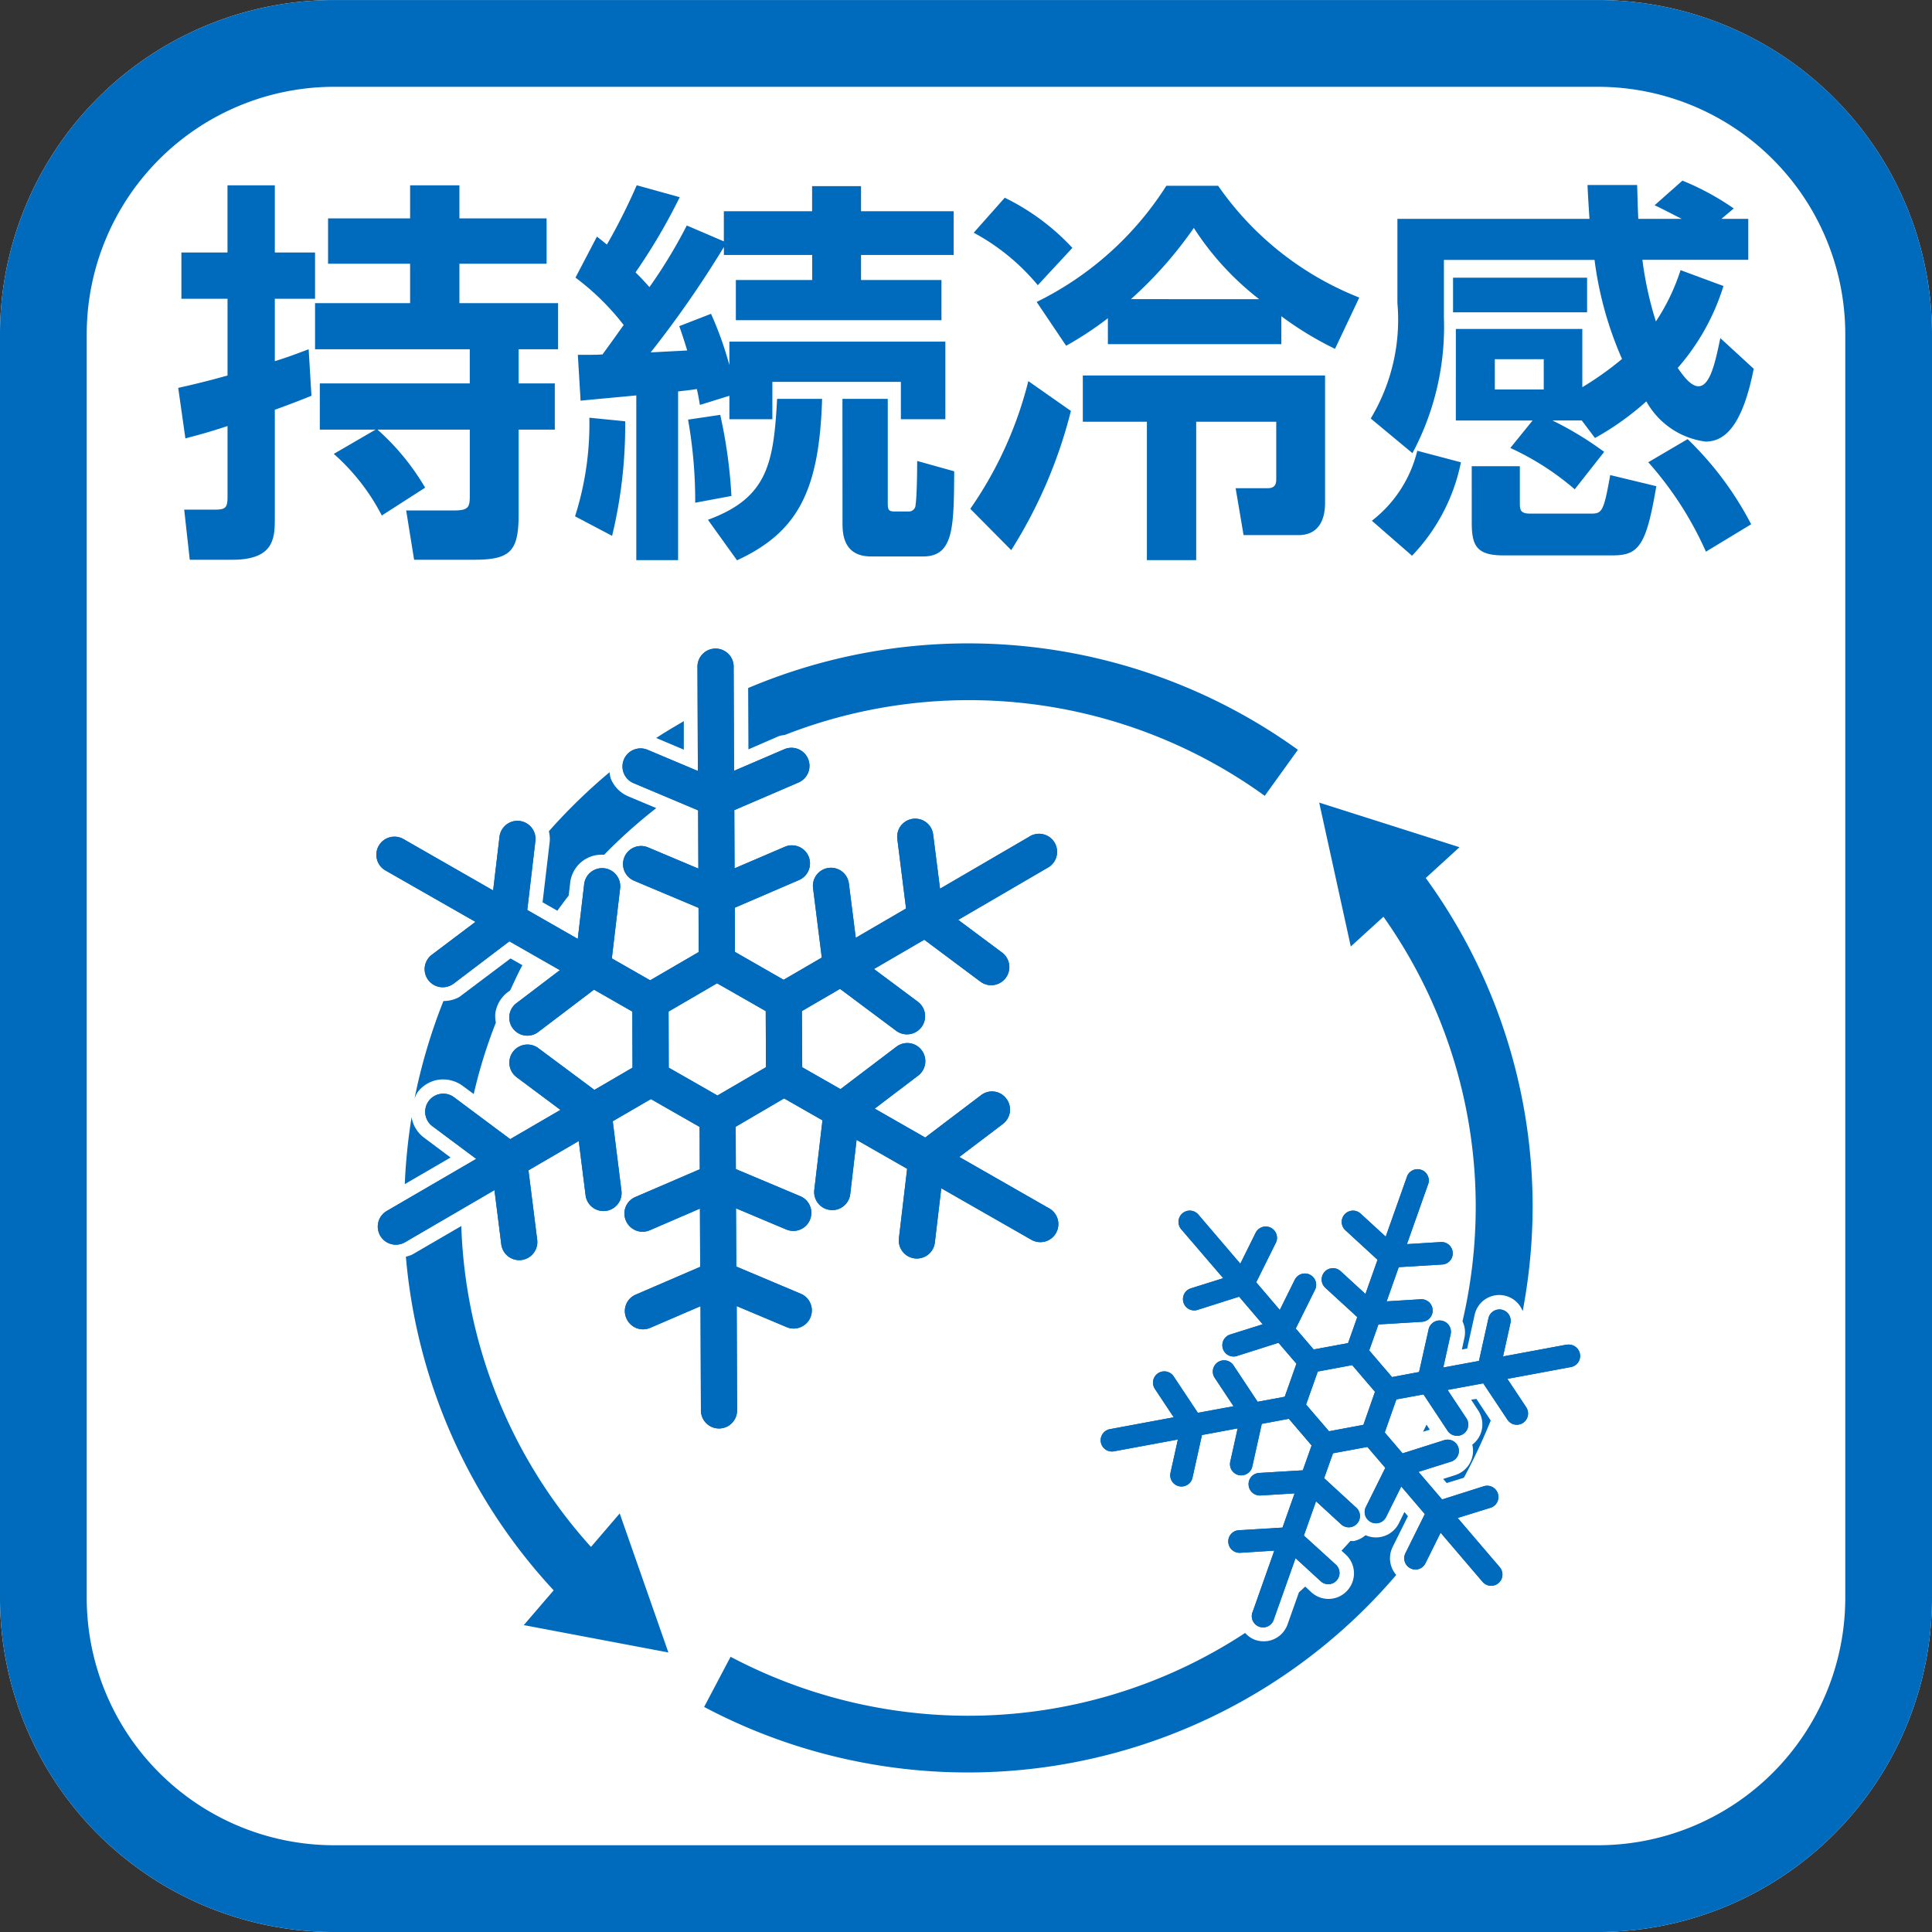
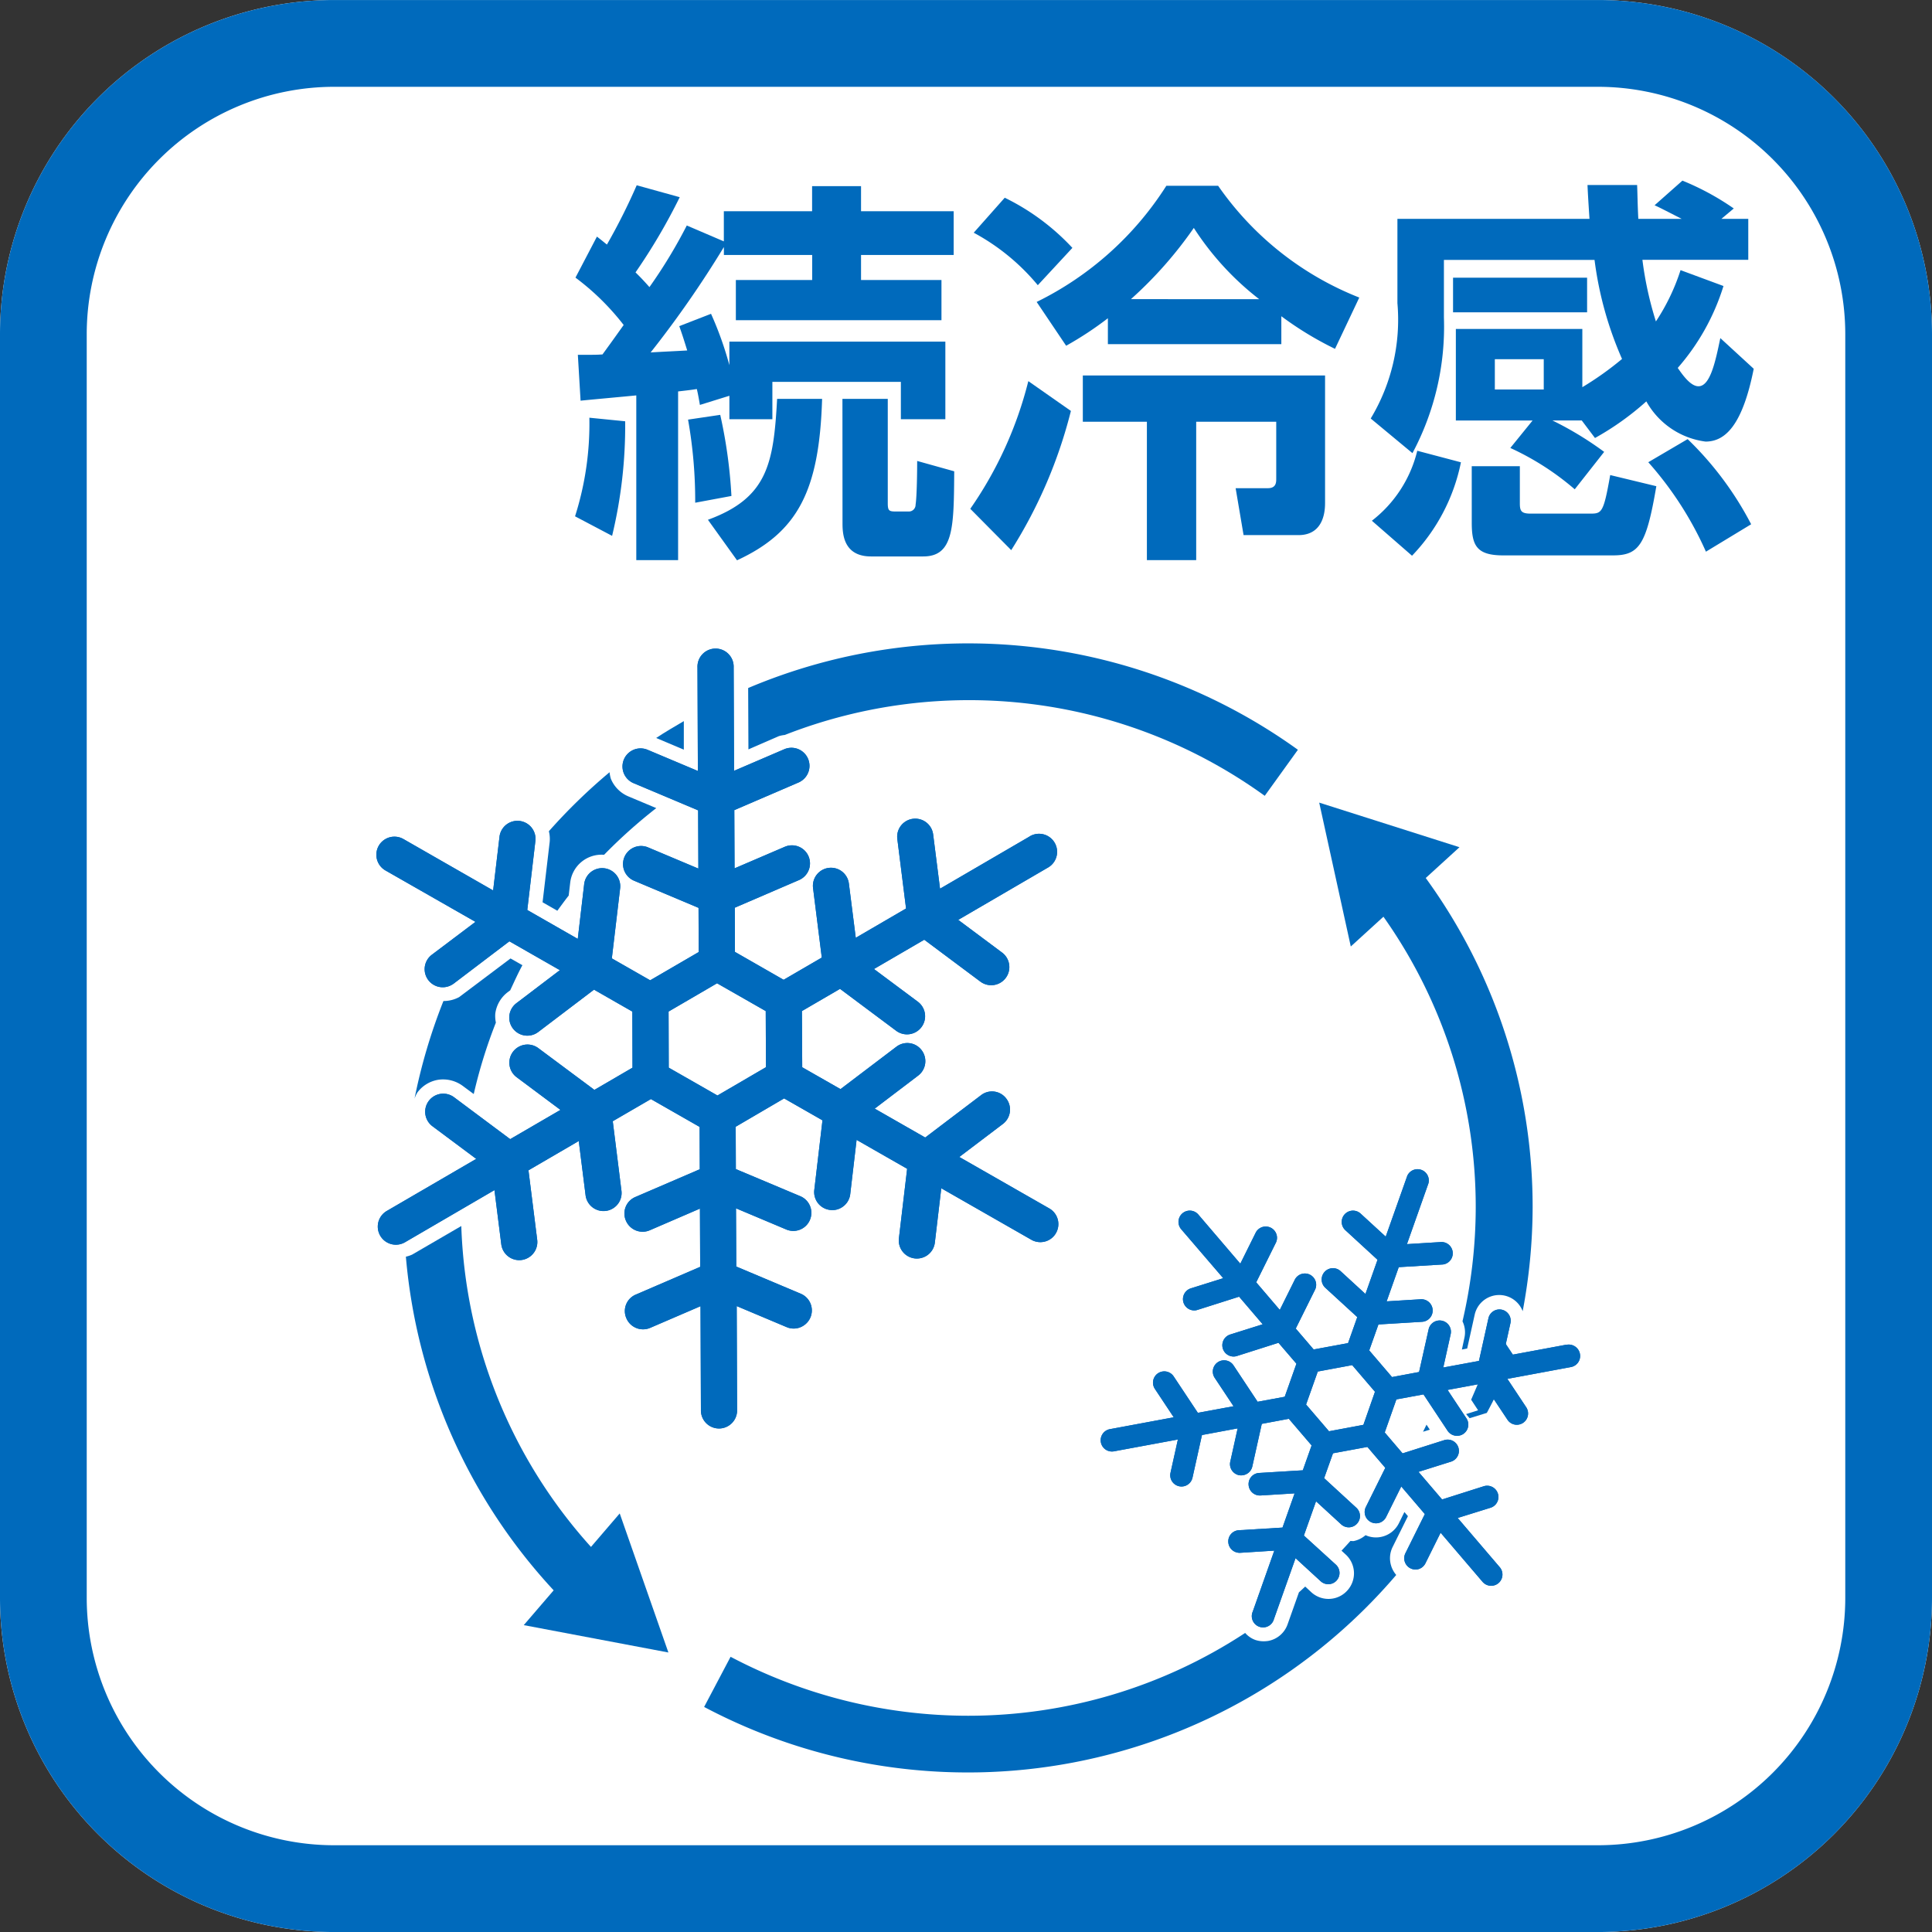
<svg xmlns="http://www.w3.org/2000/svg" width="73" height="73" viewBox="0 0 73 73">
  <rect x="0" y="0" width="73" height="73" fill="#333333" stroke="none" />
  <defs>
    <clipPath id="clip-path">
      <rect id="square_3736" data-name="square 3736" width="73" height="73" fill="none" />
    </clipPath>
  </defs>
  <g id="ico_jizokurei" clip-path="url(#clip-path)">
    <path id="path_14807" data-name="path 14807" d="M60.381,0H12.617A12.633,12.633,0,0,0,0,12.625V60.381A12.632,12.632,0,0,0,12.617,73H60.381A12.632,12.632,0,0,0,73,60.381V12.625A12.633,12.633,0,0,0,60.381,0" transform="translate(0 0.001)" fill="#fff" />
    <path id="path_14808" data-name="path 14808" d="M60.383,0H12.617A12.633,12.633,0,0,0,0,12.623V60.381A12.633,12.633,0,0,0,12.617,73H60.383A12.631,12.631,0,0,0,73,60.381V12.623A12.631,12.631,0,0,0,60.383,0m9.34,60.381a9.349,9.349,0,0,1-9.34,9.34H12.617a9.352,9.352,0,0,1-9.34-9.34V12.623a9.353,9.353,0,0,1,9.34-9.344H60.383a9.35,9.35,0,0,1,9.34,9.344Z" transform="translate(0 0.001)" fill="#006abc" />
-     <path id="path_14809" data-name="path 14809" d="M3.138,10.916c.541-.122,1.052-.24,1.863-.468v-2.9H3.258V5.8H5V3.263H6.788V5.8H8.308V7.549H6.788V9.907c.483-.15.8-.27,1.279-.451l.105,1.758c-.376.152-.633.255-1.384.528V15.8c0,.768,0,1.61-1.607,1.61H3.574l-.21-1.893H4.49c.408,0,.511-.045.511-.468V12.358c-.631.208-1.067.33-1.592.466Zm7.53,1.577a9.078,9.078,0,0,1,1.8,2.193l-1.637,1.052A7.992,7.992,0,0,0,9.016,13.41l1.577-.916H8.488V10.748h5.666V9.456H8.308V7.714H11.9V6.225H8.8V4.512h3.1V3.263h1.863V4.512h3.294V6.225H13.763V7.714h3.728V9.456H16v1.292h1.367v1.745H16V15.71c0,1.4-.33,1.7-1.7,1.7H12.051l-.3-1.863h1.818c.528,0,.586-.122.586-.541V12.493Z" transform="translate(3.596 3.74)" fill="#006abc" />
    <path id="path_14810" data-name="path 14810" d="M12.018,12.178a17.73,17.73,0,0,1-.494,4.329l-1.4-.738a11.537,11.537,0,0,0,.541-3.726ZM10.23,9.667c.631,0,.706,0,.931-.015.438-.6.648-.9.8-1.112A9.4,9.4,0,0,0,10.14,6.75L10.951,5.2c.27.21.313.253.378.3a23.1,23.1,0,0,0,1.125-2.24l1.625.451a22.222,22.222,0,0,1-1.67,2.841c.137.135.273.27.526.556A18.89,18.89,0,0,0,14.346,4.78l1.4.6V4.242h3.335V3.293H20.93v.949h3.5V5.894h-3.5V6.84h3.039V8.358H16.2V6.84h2.884V5.894H15.748v-.3a39.44,39.44,0,0,1-2.768,3.983c.2-.015,1.159-.06,1.382-.075-.135-.438-.193-.616-.3-.919l1.2-.466a12.946,12.946,0,0,1,.693,1.94V9.169h8.161V12.1H22.435V10.688H17.58V12.1H15.956v-.886l-1.114.346c-.075-.436-.09-.481-.116-.6-.107.015-.167.03-.708.09v6.374H12.438V11.2c-.288.03-1.938.18-2.105.2Zm5.38,2.268A18.605,18.605,0,0,1,16.033,15l-1.369.255a17.589,17.589,0,0,0-.27-3.14ZM15.145,15.9c2.253-.826,2.481-2.118,2.614-4.569h1.7c-.105,3.472-.916,5.037-3.215,6.1Zm5.082-4.569h1.713v3.938c0,.285.045.318.3.318h.481a.254.254,0,0,0,.27-.258c.049-.3.06-1.277.06-1.652l1.4.391c-.015,2.105-.015,3.217-1.172,3.217h-1.97c-1.079,0-1.079-.916-1.079-1.279Z" transform="translate(11.604 3.74)" fill="#006abc" />
    <path id="path_14811" data-name="path 14811" d="M20.886,11.778a18.061,18.061,0,0,1-2.255,5.26l-1.547-1.562a14.661,14.661,0,0,0,2.193-4.824Zm-2.5-8.056a8.675,8.675,0,0,1,2.556,1.895l-1.307,1.41a8.161,8.161,0,0,0-2.421-1.983ZM30.865,9.432A12.688,12.688,0,0,1,28.837,8.2V9.254H22.283V8.276a12.834,12.834,0,0,1-1.577,1.039L19.592,7.66a12.142,12.142,0,0,0,4.9-4.389h1.957a11.71,11.71,0,0,0,5.333,4.223Zm-.376,1.006v4.8c0,.225,0,1.232-1.006,1.232H27.41l-.3-1.773h1.219c.315,0,.315-.225.315-.361v-2.15H25.62v5.23H23.757v-5.23H21.336V10.439ZM28,7.555A10.768,10.768,0,0,1,25.53,4.863a15.313,15.313,0,0,1-2.376,2.691Z" transform="translate(19.578 3.749)" fill="#006abc" />
    <path id="path_14812" data-name="path 14812" d="M30.251,12.243h-2.9V8.785h4.779v2.2a11.873,11.873,0,0,0,1.5-1.067,13.482,13.482,0,0,1-1.039-3.743H26.9V8.35a10.143,10.143,0,0,1-1.189,5.127l-1.577-1.309a7.234,7.234,0,0,0,1.009-4.359V4.624H32.4c-.045-.693-.06-.949-.075-1.279H34.2c.015.346.015.691.045,1.279h1.637c-.766-.393-.856-.438-1.022-.513l1.052-.931a9.939,9.939,0,0,1,1.94,1.052l-.468.393H38.4V6.172h-4A13.1,13.1,0,0,0,34.91,8.5a7.82,7.82,0,0,0,.931-1.938l1.622.6a8.527,8.527,0,0,1-1.728,3.095c.18.258.481.693.783.693.451,0,.646-.964.826-1.82l1.262,1.159c-.421,2.118-1.067,2.751-1.82,2.751a3,3,0,0,1-2.238-1.519,10.618,10.618,0,0,1-1.94,1.384l-.5-.663H31a12.6,12.6,0,0,1,1.955,1.187l-1.112,1.414a10.244,10.244,0,0,0-2.434-1.562Zm-6.073,3.788a4.755,4.755,0,0,0,1.715-2.644l1.65.436a7.135,7.135,0,0,1-1.848,3.53Zm3.067-9.183h5.065V8.155H27.245Zm.706,7.123h1.818v1.4c0,.285.047.391.406.391H32.4c.464,0,.526,0,.783-1.457l1.743.421c-.376,2.208-.646,2.614-1.637,2.614h-4.15c-1.006,0-1.187-.376-1.187-1.232Zm.873-2.9h1.848V9.927H28.824ZM36.8,17.2a13.053,13.053,0,0,0-2.178-3.38l1.487-.873a12.417,12.417,0,0,1,2.4,3.217Z" transform="translate(27.658 3.645)" fill="#006abc" />
    <path id="path_14813" data-name="path 14813" d="M25.656,18.439a18.969,18.969,0,0,1,3.487,11,19.089,19.089,0,0,1-.5,4.288.951.951,0,0,1,.077.6l-.1.466.2-.039.281-1.266a.949.949,0,0,1,1.816-.144,21.307,21.307,0,0,0,.376-3.906,21.117,21.117,0,0,0-4.039-12.462l1.275-1.163-5.3-1.685,1.193,5.436Z" transform="translate(26.617 16.199)" fill="#006abc" />
    <path id="path_14814" data-name="path 14814" d="M13.182,15.331l1.15-.5a1.2,1.2,0,0,1,.225-.045,19.077,19.077,0,0,1,18.134,2.3l1.253-1.74a21.321,21.321,0,0,0-20.772-2.333Z" transform="translate(15.097 12.984)" fill="#006abc" />
    <path id="path_14815" data-name="path 14815" d="M25.186,25.083c-.043.09-.086.18-.131.268l.255-.079Z" transform="translate(28.714 28.747)" fill="#006abc" />
    <path id="path_14816" data-name="path 14816" d="M10.353,18.948a1.216,1.216,0,0,1,.472-.8l.09-.067c.15-.318.292-.64.461-.949l-.449-.255L8.986,18.337a1.233,1.233,0,0,1-.594.148A21.187,21.187,0,0,0,7.3,22.174a1.162,1.162,0,0,1,.109-.234,1.221,1.221,0,0,1,.8-.481,1.253,1.253,0,0,1,.908.23L9.537,22a18.81,18.81,0,0,1,.837-2.7,1.179,1.179,0,0,1-.021-.358" transform="translate(8.363 19.338)" fill="#006abc" />
-     <path id="path_14817" data-name="path 14817" d="M26.467,24.663l.262.4a.961.961,0,0,1-.219,1.3.962.962,0,0,1-.648,1.15l-.453.144.133.155.65-.2a21.6,21.6,0,0,0,1.015-2.163l-.541-.815Z" transform="translate(29.12 28.224)" fill="#006abc" />
+     <path id="path_14817" data-name="path 14817" d="M26.467,24.663l.262.4l-.453.144.133.155.65-.2a21.6,21.6,0,0,0,1.015-2.163l-.541-.815Z" transform="translate(29.12 28.224)" fill="#006abc" />
    <path id="path_14818" data-name="path 14818" d="M38.366,28.673a.954.954,0,0,1,.052-.736l.575-1.159-.133-.157-.21.427a.967.967,0,0,1-.689.517.947.947,0,0,1-.569-.069.992.992,0,0,1-.451.223,1.127,1.127,0,0,1-.12-.006c-.109.124-.223.247-.337.369l.159.146a.963.963,0,0,1,.058,1.361.949.949,0,0,1-.537.3.96.96,0,0,1-.828-.243l-.223-.208c-.082.073-.157.148-.238.217l-.429,1.21a.961.961,0,0,1-.732.627,1.185,1.185,0,0,1-.174.013.982.982,0,0,1-.315-.051.928.928,0,0,1-.382-.264,19.051,19.051,0,0,1-10.468,3.129A19.233,19.233,0,0,1,13.4,32.091l-1,1.895A21.288,21.288,0,0,0,38.551,29a1.01,1.01,0,0,1-.185-.324" transform="translate(14.205 30.51)" fill="#006abc" />
    <path id="path_14819" data-name="path 14819" d="M14.14,33.711a19.023,19.023,0,0,1-4.9-12.125L7.384,22.665a1.194,1.194,0,0,1-.238.079A21.175,21.175,0,0,0,12.73,35.351L11.6,36.666,17.065,37.7l-1.839-5.254Z" transform="translate(8.19 24.739)" fill="#006abc" />
-     <path id="path_14820" data-name="path 14820" d="M7.852,20.442a1.2,1.2,0,0,1-.468-.773A21.322,21.322,0,0,0,7.127,22.2l1.73-1.006Z" transform="translate(8.168 22.542)" fill="#006abc" />
    <path id="path_14821" data-name="path 14821" d="M12.6,13.775l0-1.079c-.352.208-.706.412-1.045.637Z" transform="translate(13.238 14.551)" fill="#006abc" />
    <path id="path_14822" data-name="path 14822" d="M9.821,16.236,9.553,18.51l.558.32c.142-.193.281-.386.429-.573l.056-.479a1.192,1.192,0,0,1,1.281-1.062,19.714,19.714,0,0,1,1.972-1.764l-1.062-.446a1.227,1.227,0,0,1-.655-.665,1.2,1.2,0,0,1-.047-.245,21.441,21.441,0,0,0-2.294,2.23,1.193,1.193,0,0,1,.03.41" transform="translate(10.948 15.582)" fill="#006abc" />
    <path id="path_14823" data-name="path 14823" d="M31.305,18.506l-3.38,1.97-.26-2.049a.682.682,0,0,0-1.354.17l.33,2.627-1.9,1.107-.26-2.049a.682.682,0,1,0-1.354.17l.33,2.627-1.442.839-1.839-1.054-.006-1.67L22.6,20.148a.5.5,0,0,0,.075-.039.683.683,0,0,0-.614-1.217l-1.9.815-.009-2.2,2.429-1.045a.413.413,0,0,0,.075-.039.683.683,0,0,0-.614-1.217l-1.9.816-.015-3.912a.684.684,0,1,0-1.367.006l.015,3.912-1.9-.8a.683.683,0,0,0-.53,1.26l2.44,1.028.009,2.2-1.9-.8a.682.682,0,1,0-.53,1.258L18.8,21.2l.006,1.67-1.833,1.067-1.449-.828.311-2.627a.684.684,0,1,0-1.358-.161l-.24,2.052-1.908-1.092.309-2.629a.683.683,0,0,0-1.356-.159l-.243,2.049L7.649,18.6a.683.683,0,1,0-.678,1.187l3.4,1.942L8.72,22.974a.683.683,0,0,0,.755,1.135.649.649,0,0,0,.071-.045l2.107-1.6,1.908,1.09-1.644,1.249a.683.683,0,0,0,.755,1.135c.024-.015.047-.03.071-.047l2.107-1.6,1.449.828.006,2.12-1.44.839L12.746,26.5a.684.684,0,1,0-.818,1.1l1.655,1.234-1.9,1.105-2.12-1.582a.683.683,0,1,0-.818,1.094L10.4,30.685l-3.38,1.968a.684.684,0,0,0,.689,1.182l3.38-1.97.258,2.049a.684.684,0,0,0,.764.592.692.692,0,0,0,.258-.088.684.684,0,0,0,.335-.676l-.33-2.625,1.9-1.107.258,2.049a.682.682,0,0,0,.762.592.666.666,0,0,0,.26-.088.679.679,0,0,0,.333-.676l-.328-2.625L17,28.425l1.841,1.052.006,1.6-2.431,1.047a.676.676,0,0,0-.358.9.685.685,0,0,0,.9.358l1.895-.818.009,2.2-2.429,1.047a.674.674,0,0,0-.358.9.684.684,0,0,0,.9.358l1.9-.818.015,3.914a.684.684,0,1,0,1.367-.006l-.015-3.912,1.9.8A.676.676,0,0,0,22.743,37a.683.683,0,0,0-.079-1.219l-2.438-1.028-.011-2.2,1.9.8a.681.681,0,0,0,.895-.365.682.682,0,0,0-.365-.893L20.21,31.071l-.006-1.6L22.034,28.4l1.449.828-.309,2.629a.68.68,0,0,0,.6.758.662.662,0,0,0,.423-.088.679.679,0,0,0,.335-.511l.24-2.049,1.91,1.092-.311,2.627a.683.683,0,0,0,.6.76.691.691,0,0,0,.423-.088.681.681,0,0,0,.335-.511l.243-2.052,3.4,1.944a.684.684,0,0,0,.685,0,.666.666,0,0,0,.249-.251.682.682,0,0,0-.253-.931l-3.4-1.944,1.646-1.247a.682.682,0,0,0,.131-.957.674.674,0,0,0-.955-.131l-2.11,1.6-1.908-1.092L27.1,27.537a.684.684,0,0,0,.131-.957.677.677,0,0,0-.957-.131l-2.11,1.6-1.446-.826L22.706,25.1l1.44-.839,2.122,1.584a.683.683,0,0,0,.816-1.1l-1.655-1.234,1.9-1.107,2.122,1.584a.683.683,0,0,0,.816-1.1l-1.655-1.234,3.38-1.97a.683.683,0,1,0-.687-1.18m-9.958,8.717L19.515,28.29l-1.841-1.052-.006-2.12L19.5,24.05,21.339,25.1Z" transform="translate(7.594 13.103)" fill="#006abc" />
    <path id="path_14824" data-name="path 14824" d="M31.305,18.506l-3.38,1.97-.26-2.049a.682.682,0,0,0-1.354.17l.33,2.627-1.9,1.107-.26-2.049a.682.682,0,1,0-1.354.17l.33,2.627-1.442.839-1.839-1.054-.006-1.67L22.6,20.148a.5.5,0,0,0,.075-.039.683.683,0,0,0-.614-1.217l-1.9.815-.009-2.2,2.429-1.045a.413.413,0,0,0,.075-.039.683.683,0,0,0-.614-1.217l-1.9.816-.015-3.912a.684.684,0,1,0-1.367.006l.015,3.912-1.9-.8a.683.683,0,0,0-.53,1.26l2.44,1.028.009,2.2-1.9-.8a.682.682,0,1,0-.53,1.258L18.8,21.2l.006,1.67-1.833,1.067-1.449-.828.311-2.627a.684.684,0,1,0-1.358-.161l-.24,2.052-1.908-1.092.309-2.629a.683.683,0,0,0-1.356-.159l-.243,2.049L7.649,18.6a.683.683,0,1,0-.678,1.187l3.4,1.942L8.72,22.974a.683.683,0,0,0,.755,1.135.649.649,0,0,0,.071-.045l2.107-1.6,1.908,1.09-1.644,1.249a.683.683,0,0,0,.755,1.135c.024-.015.047-.03.071-.047l2.107-1.6,1.449.828.006,2.12-1.44.839L12.746,26.5a.684.684,0,1,0-.818,1.1l1.655,1.234-1.9,1.105-2.12-1.582a.683.683,0,1,0-.818,1.094L10.4,30.685l-3.38,1.968a.684.684,0,0,0,.689,1.182l3.38-1.97.258,2.049a.684.684,0,0,0,.764.592.692.692,0,0,0,.258-.088.684.684,0,0,0,.335-.676l-.33-2.625,1.9-1.107.258,2.049a.682.682,0,0,0,.762.592.666.666,0,0,0,.26-.088.679.679,0,0,0,.333-.676l-.328-2.625L17,28.425l1.841,1.052.006,1.6-2.431,1.047a.676.676,0,0,0-.358.9.685.685,0,0,0,.9.358l1.895-.818.009,2.2-2.429,1.047a.674.674,0,0,0-.358.9.684.684,0,0,0,.9.358l1.9-.818.015,3.914a.684.684,0,1,0,1.367-.006l-.015-3.912,1.9.8A.676.676,0,0,0,22.743,37a.683.683,0,0,0-.079-1.219l-2.438-1.028-.011-2.2,1.9.8a.681.681,0,0,0,.895-.365.682.682,0,0,0-.365-.893L20.21,31.071l-.006-1.6L22.034,28.4l1.449.828-.309,2.629a.68.68,0,0,0,.6.758.662.662,0,0,0,.423-.088.679.679,0,0,0,.335-.511l.24-2.049,1.91,1.092-.311,2.627a.683.683,0,0,0,.6.76.691.691,0,0,0,.423-.088.681.681,0,0,0,.335-.511l.243-2.052,3.4,1.944a.684.684,0,0,0,.685,0,.666.666,0,0,0,.249-.251.682.682,0,0,0-.253-.931l-3.4-1.944,1.646-1.247a.682.682,0,0,0,.131-.957.674.674,0,0,0-.955-.131l-2.11,1.6-1.908-1.092L27.1,27.537a.684.684,0,0,0,.131-.957.677.677,0,0,0-.957-.131l-2.11,1.6-1.446-.826L22.706,25.1l1.44-.839,2.122,1.584a.683.683,0,0,0,.816-1.1l-1.655-1.234,1.9-1.107,2.122,1.584a.683.683,0,0,0,.816-1.1l-1.655-1.234,3.38-1.97a.683.683,0,1,0-.687-1.18m-9.958,8.717L19.515,28.29l-1.841-1.052-.006-2.12L19.5,24.05,21.339,25.1Z" transform="translate(7.594 13.103)" fill="#006abc" />
    <path id="path_14825" data-name="path 14825" d="M36.973,27.237l-2.4.446.279-1.258a.425.425,0,1,0-.831-.185l-.358,1.612-1.348.249.279-1.258a.426.426,0,0,0-.833-.185L31.4,28.271l-1.022.191-.861-1.007.348-.981,1.648-.1.052-.006a.427.427,0,0,0-.105-.846l-1.285.079.457-1.292,1.648-.1a.211.211,0,0,0,.052-.006.426.426,0,0,0-.105-.843l-1.285.079.813-2.3a.426.426,0,0,0-.8-.283l-.815,2.3-.949-.871a.426.426,0,0,0-.575.629l1.215,1.116-.457,1.292-.949-.871a.427.427,0,0,0-.577.629l1.217,1.116-.348.983-1.3.24-.676-.79.734-1.479a.427.427,0,0,0-.764-.38l-.573,1.155-.891-1.043.734-1.479a.426.426,0,1,0-.762-.38l-.573,1.155-1.586-1.856a.426.426,0,1,0-.648.554L24,24.726l-1.23.386a.427.427,0,0,0,.206.826l.049-.013,1.575-.5.891,1.043-1.228.386a.426.426,0,0,0,.2.826l.052-.013,1.573-.5.678.79-.442,1.249-1.024.189-.912-1.376a.426.426,0,1,0-.71.472l.712,1.073-1.348.249-.914-1.376a.426.426,0,0,0-.71.472l.712,1.073-2.4.446a.426.426,0,1,0,.157.837l2.4-.444-.279,1.258a.425.425,0,1,0,.831.185l.358-1.612,1.348-.251-.279,1.258a.427.427,0,0,0,.324.509.453.453,0,0,0,.17,0,.427.427,0,0,0,.339-.326l.358-1.612,1.022-.191.861,1.006-.333.94-1.648.1a.421.421,0,0,0-.4.451.426.426,0,0,0,.453.4l1.285-.079-.457,1.292-1.648.1a.422.422,0,0,0-.4.453.429.429,0,0,0,.453.4l1.285-.082-.813,2.3a.426.426,0,1,0,.8.285l.816-2.3.949.871a.423.423,0,0,0,.365.105.414.414,0,0,0,.236-.131.425.425,0,0,0-.026-.6L27.048,34.45l.459-1.294.949.871a.423.423,0,0,0,.365.105A.414.414,0,0,0,29.056,34a.425.425,0,0,0-.026-.6l-1.217-1.118.335-.94,1.3-.24.676.79-.734,1.479a.424.424,0,0,0,.193.571.424.424,0,0,0,.571-.191l.573-1.155.891,1.043-.734,1.479a.426.426,0,0,0,.191.571.431.431,0,0,0,.266.039.425.425,0,0,0,.3-.23l.573-1.155L33.8,36.2a.43.43,0,0,0,.4.142.426.426,0,0,0,.245-.7l-1.586-1.856L34.1,33.4a.426.426,0,0,0-.255-.813l-1.575.5-.891-1.043,1.228-.386a.426.426,0,0,0-.255-.813l-1.575.5-.674-.79.44-1.249,1.024-.189.912,1.376a.429.429,0,0,0,.433.182.407.407,0,0,0,.157-.062.426.426,0,0,0,.12-.592l-.712-1.073,1.348-.249.914,1.373a.422.422,0,0,0,.431.185.443.443,0,0,0,.159-.064.428.428,0,0,0,.12-.59l-.712-1.073,2.4-.446a.425.425,0,0,0,.341-.5.43.43,0,0,0-.5-.343m-7.681,3.026-1.3.243L27.131,29.5l.442-1.247,1.3-.242.861,1.006Z" transform="translate(22.219 23.57)" fill="#006abc" />
    <path id="path_14826" data-name="path 14826" d="M36.973,27.237l-2.4.446.279-1.258a.425.425,0,1,0-.831-.185l-.358,1.612-1.348.249.279-1.258a.426.426,0,0,0-.833-.185L31.4,28.271l-1.022.191-.861-1.007.348-.981,1.648-.1.052-.006a.427.427,0,0,0-.105-.846l-1.285.079.457-1.292,1.648-.1a.211.211,0,0,0,.052-.006.426.426,0,0,0-.105-.843l-1.285.079.813-2.3a.426.426,0,0,0-.8-.283l-.815,2.3-.949-.871a.426.426,0,0,0-.575.629l1.215,1.116-.457,1.292-.949-.871a.427.427,0,0,0-.577.629l1.217,1.116-.348.983-1.3.24-.676-.79.734-1.479a.427.427,0,0,0-.764-.38l-.573,1.155-.891-1.043.734-1.479a.426.426,0,1,0-.762-.38l-.573,1.155-1.586-1.856a.426.426,0,1,0-.648.554L24,24.726l-1.23.386a.427.427,0,0,0,.206.826l.049-.013,1.575-.5.891,1.043-1.228.386a.426.426,0,0,0,.2.826l.052-.013,1.573-.5.678.79-.442,1.249-1.024.189-.912-1.376a.426.426,0,1,0-.71.472l.712,1.073-1.348.249-.914-1.376a.426.426,0,0,0-.71.472l.712,1.073-2.4.446a.426.426,0,1,0,.157.837l2.4-.444-.279,1.258a.425.425,0,1,0,.831.185l.358-1.612,1.348-.251-.279,1.258a.427.427,0,0,0,.324.509.453.453,0,0,0,.17,0,.427.427,0,0,0,.339-.326l.358-1.612,1.022-.191.861,1.006-.333.94-1.648.1a.421.421,0,0,0-.4.451.426.426,0,0,0,.453.4l1.285-.079-.457,1.292-1.648.1a.422.422,0,0,0-.4.453.429.429,0,0,0,.453.4l1.285-.082-.813,2.3a.426.426,0,1,0,.8.285l.816-2.3.949.871a.423.423,0,0,0,.365.105.414.414,0,0,0,.236-.131.425.425,0,0,0-.026-.6L27.048,34.45l.459-1.294.949.871a.423.423,0,0,0,.365.105A.414.414,0,0,0,29.056,34a.425.425,0,0,0-.026-.6l-1.217-1.118.335-.94,1.3-.24.676.79-.734,1.479a.424.424,0,0,0,.193.571.424.424,0,0,0,.571-.191l.573-1.155.891,1.043-.734,1.479a.426.426,0,0,0,.191.571.431.431,0,0,0,.266.039.425.425,0,0,0,.3-.23l.573-1.155L33.8,36.2a.43.43,0,0,0,.4.142.426.426,0,0,0,.245-.7l-1.586-1.856L34.1,33.4a.426.426,0,0,0-.255-.813l-1.575.5-.891-1.043,1.228-.386a.426.426,0,0,0-.255-.813l-1.575.5-.674-.79.44-1.249,1.024-.189.912,1.376a.429.429,0,0,0,.433.182.407.407,0,0,0,.157-.062.426.426,0,0,0,.12-.592l-.712-1.073,1.348-.249.914,1.373a.422.422,0,0,0,.431.185.443.443,0,0,0,.159-.064.428.428,0,0,0,.12-.59l-.712-1.073,2.4-.446a.425.425,0,0,0,.341-.5.43.43,0,0,0-.5-.343m-7.681,3.026-1.3.243L27.131,29.5l.442-1.247,1.3-.242.861,1.006Z" transform="translate(22.219 23.57)" fill="#006abc" />
  </g>
</svg>